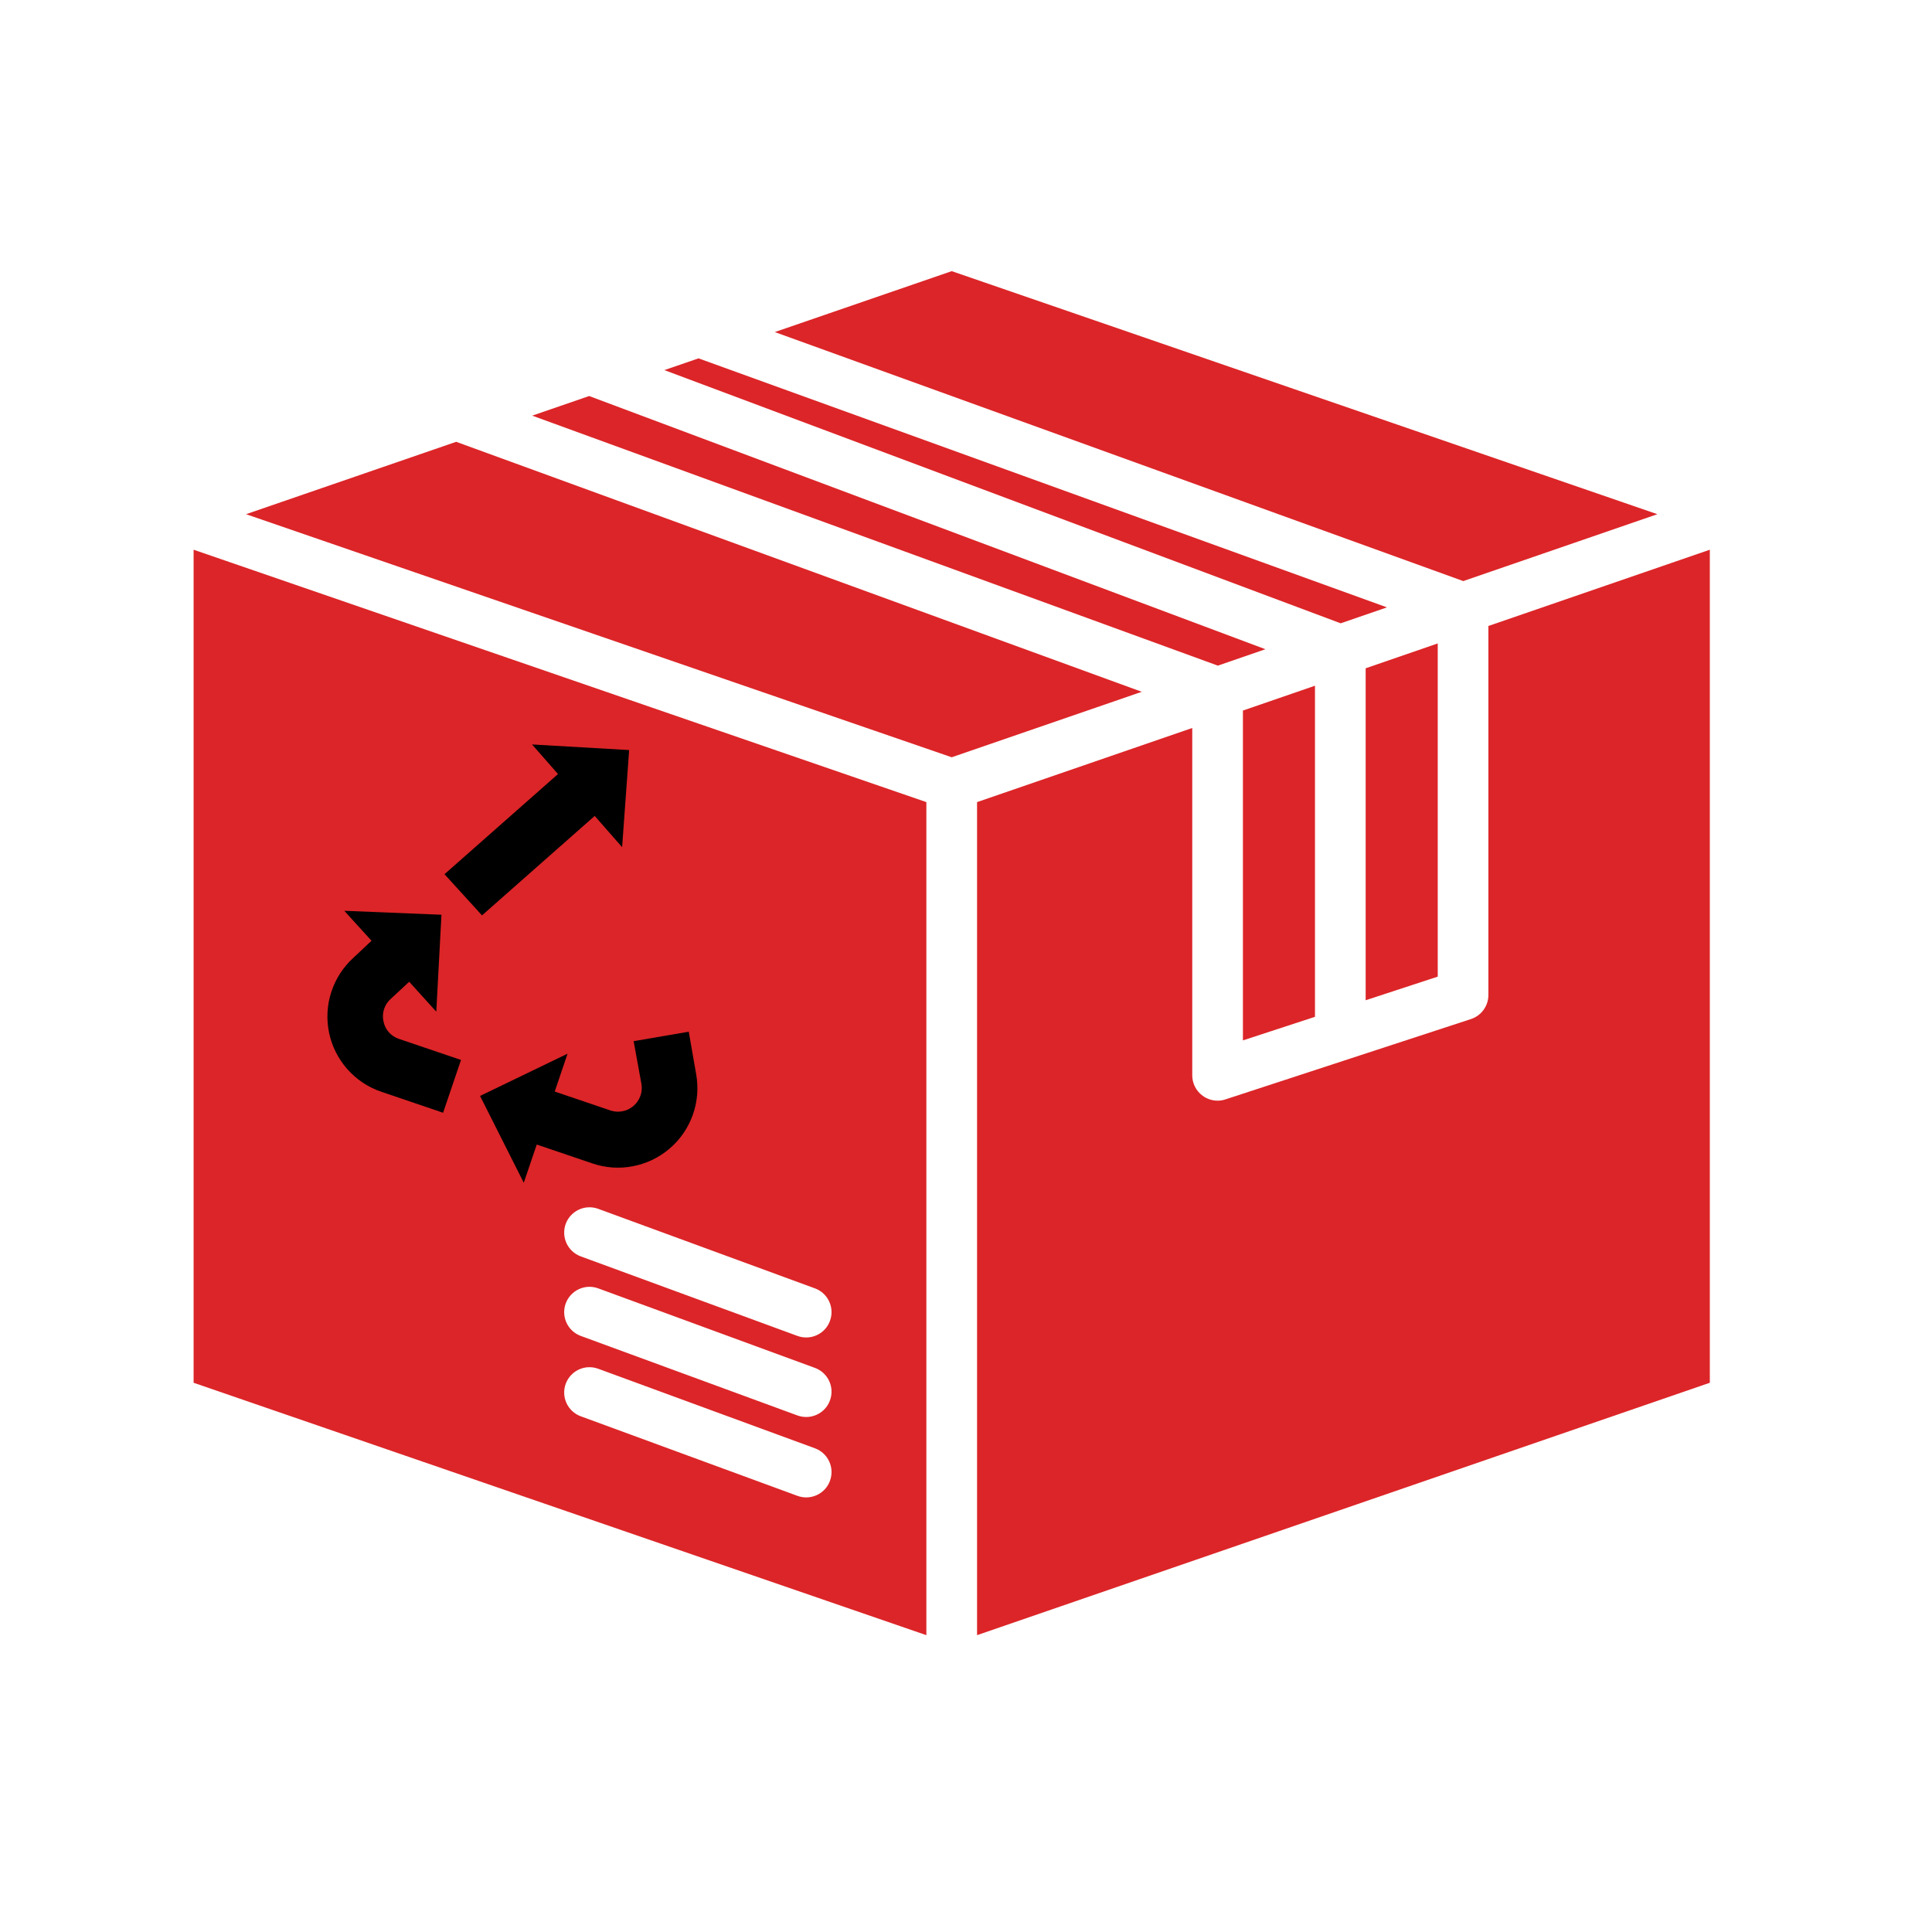
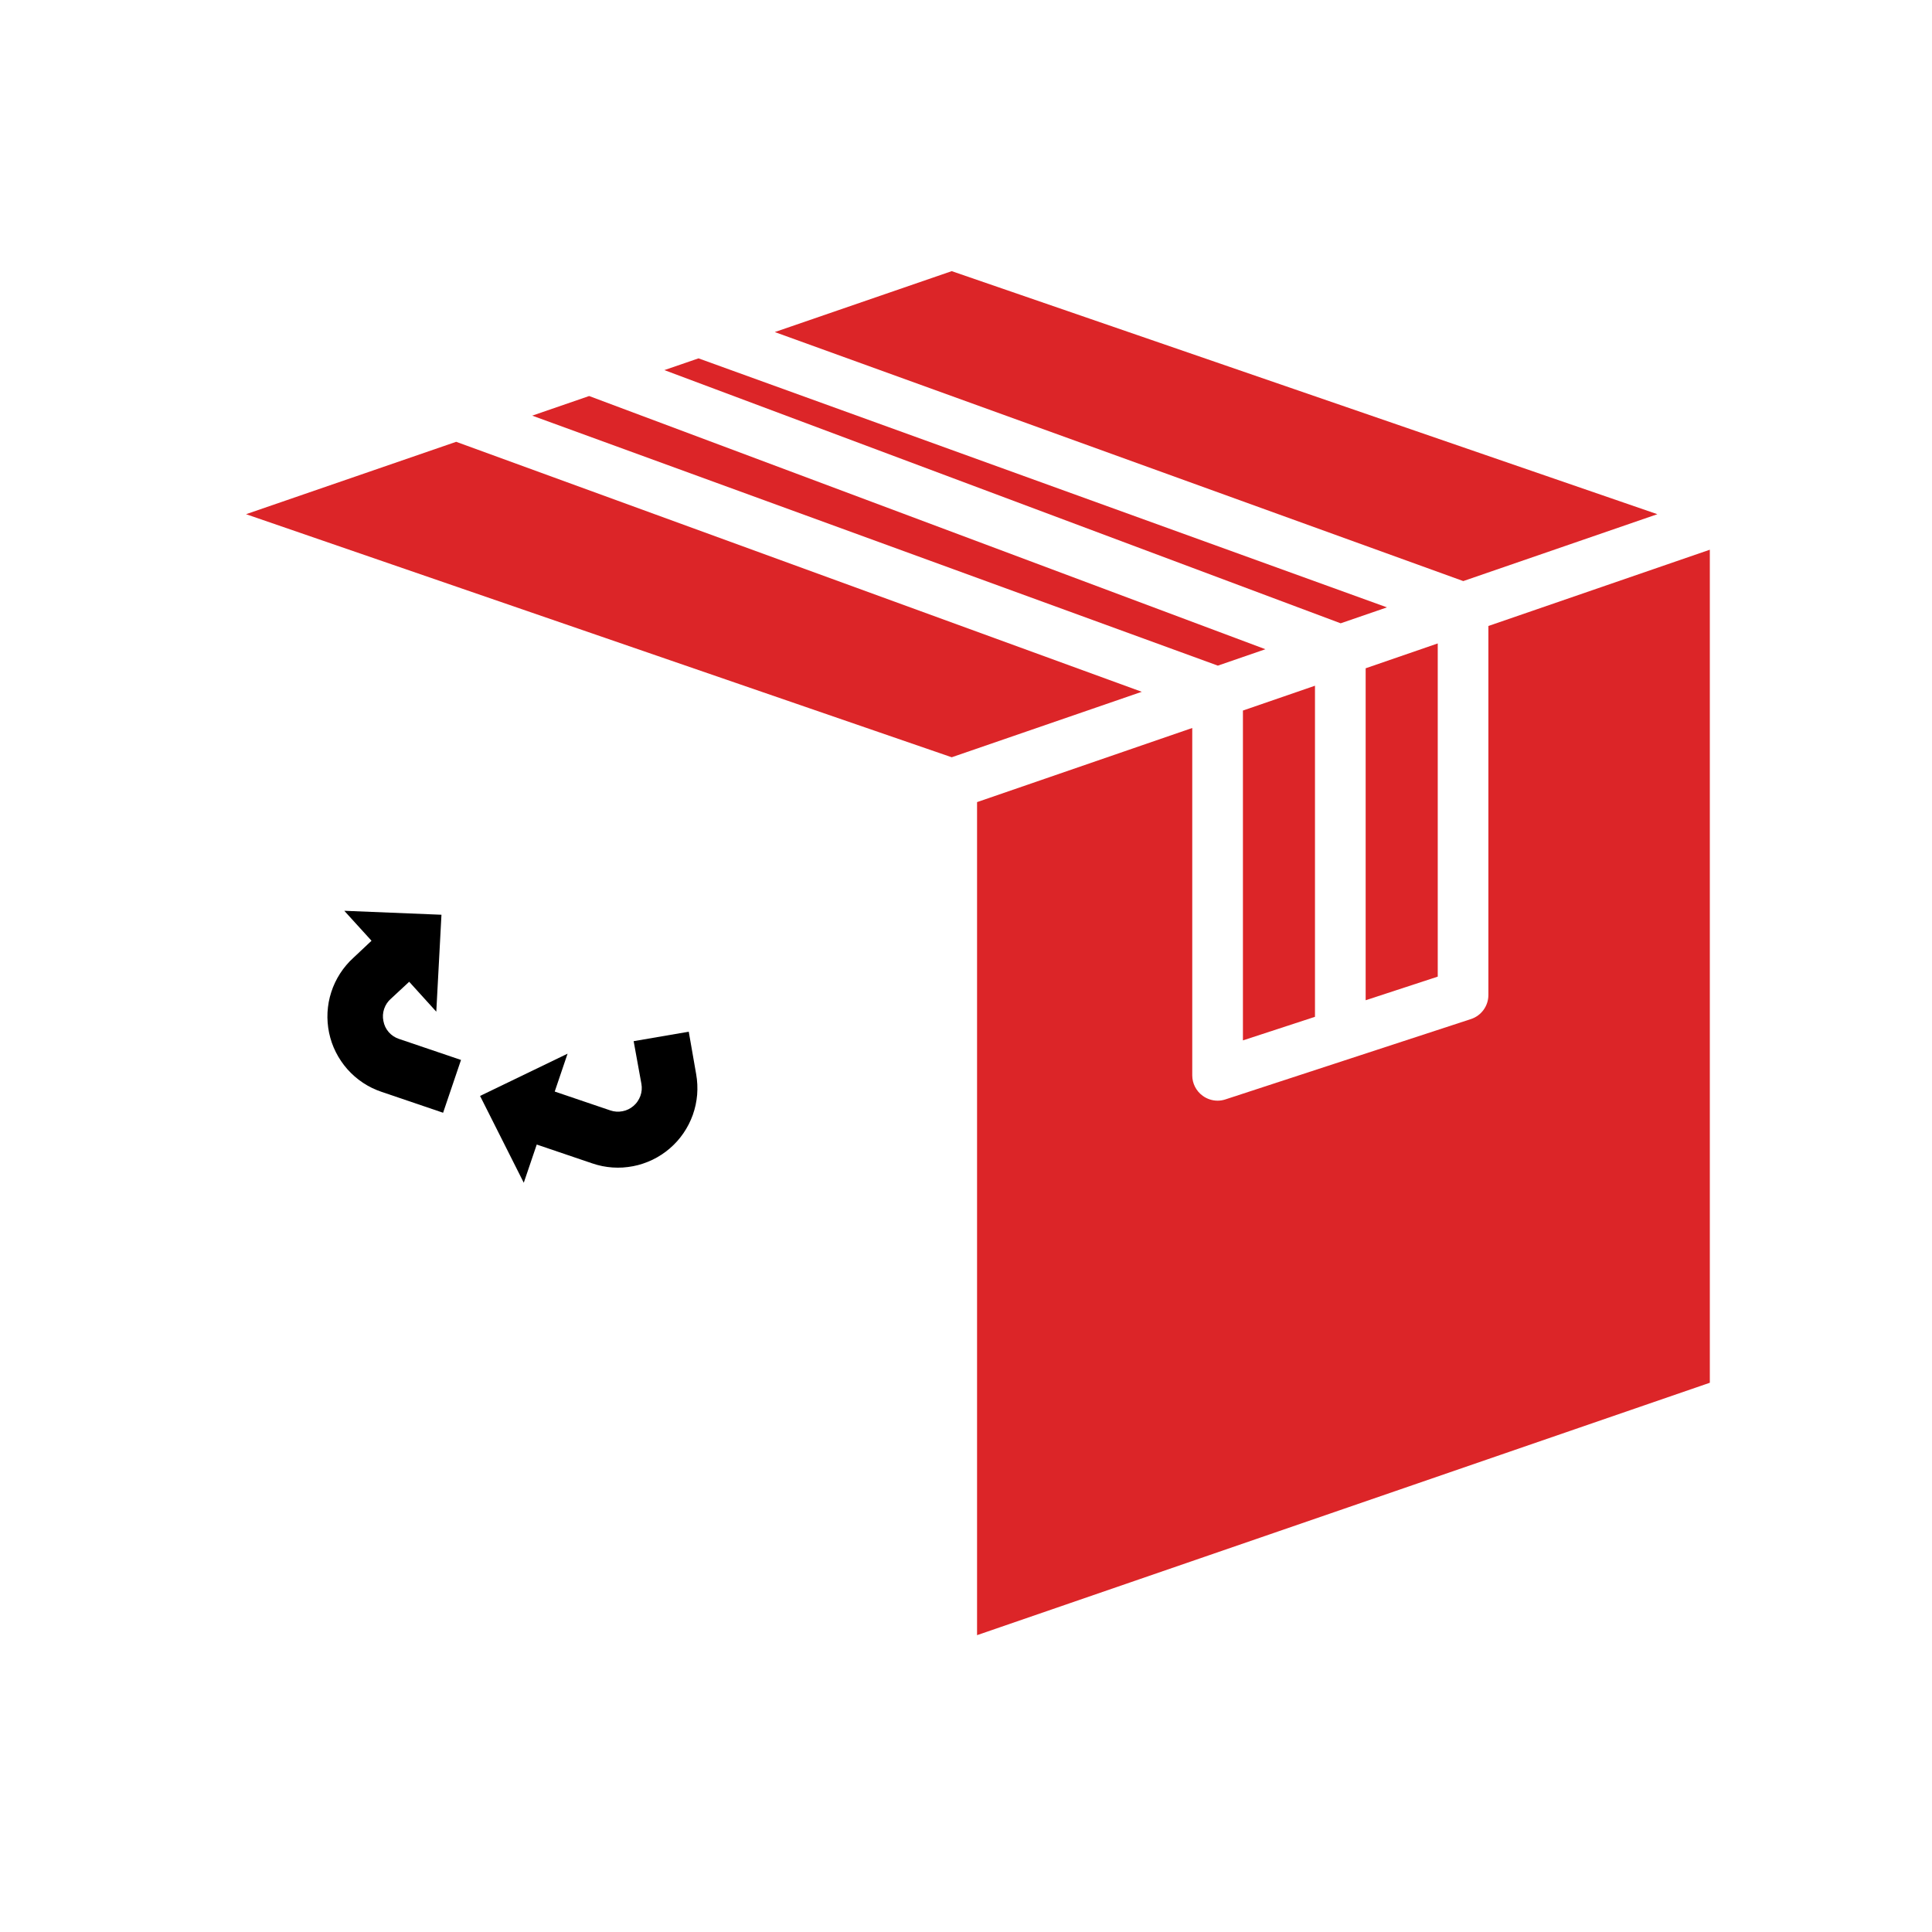
<svg xmlns="http://www.w3.org/2000/svg" width="300" viewBox="0 0 224.88 225" height="300" preserveAspectRatio="xMidYMid meet">
  <defs>
    <clipPath id="eaaa16f214">
      <path d="M 113.602 64 L 199.066 64 L 199.066 190.43 L 113.602 190.43 Z M 113.602 64 " clip-rule="nonzero" />
    </clipPath>
    <clipPath id="7cc4263fb2">
      <path d="M 90 31.543 L 193 31.543 L 193 68 L 90 68 Z M 90 31.543 " clip-rule="nonzero" />
    </clipPath>
    <clipPath id="ca2209c785">
      <path d="M 22.488 64 L 107.953 64 L 107.953 190.43 L 22.488 190.43 Z M 22.488 64 " clip-rule="nonzero" />
    </clipPath>
    <clipPath id="381c26ec4e">
-       <path d="M 51 86 L 74 86 L 74 107 L 51 107 Z M 51 86 " clip-rule="nonzero" />
-     </clipPath>
+       </clipPath>
    <clipPath id="cb6ff327de">
      <path d="M 49.191 79.184 L 93.199 94.125 L 76.57 143.102 L 32.562 128.16 Z M 49.191 79.184 " clip-rule="nonzero" />
    </clipPath>
    <clipPath id="e3961f3add">
      <path d="M 49.191 79.184 L 93.199 94.125 L 76.57 143.102 L 32.562 128.16 Z M 49.191 79.184 " clip-rule="nonzero" />
    </clipPath>
    <clipPath id="8e08ef8b44">
      <path d="M 49.191 79.184 L 93.199 94.125 L 76.57 143.102 L 32.562 128.16 Z M 49.191 79.184 " clip-rule="nonzero" />
    </clipPath>
    <clipPath id="6a3ca373e0">
      <path d="M 38 106 L 54 106 L 54 130 L 38 130 Z M 38 106 " clip-rule="nonzero" />
    </clipPath>
    <clipPath id="f12db58c97">
      <path d="M 49.191 79.184 L 93.199 94.125 L 76.57 143.102 L 32.562 128.16 Z M 49.191 79.184 " clip-rule="nonzero" />
    </clipPath>
    <clipPath id="a14b7d0cda">
      <path d="M 49.191 79.184 L 93.199 94.125 L 76.57 143.102 L 32.562 128.16 Z M 49.191 79.184 " clip-rule="nonzero" />
    </clipPath>
    <clipPath id="375cbab450">
      <path d="M 49.191 79.184 L 93.199 94.125 L 76.57 143.102 L 32.562 128.16 Z M 49.191 79.184 " clip-rule="nonzero" />
    </clipPath>
    <clipPath id="97008d33fc">
      <path d="M 55 120 L 82 120 L 82 138 L 55 138 Z M 55 120 " clip-rule="nonzero" />
    </clipPath>
    <clipPath id="02599d4cac">
      <path d="M 49.191 79.184 L 93.199 94.125 L 76.57 143.102 L 32.562 128.16 Z M 49.191 79.184 " clip-rule="nonzero" />
    </clipPath>
    <clipPath id="ca5a8dd493">
      <path d="M 49.191 79.184 L 93.199 94.125 L 76.57 143.102 L 32.562 128.16 Z M 49.191 79.184 " clip-rule="nonzero" />
    </clipPath>
    <clipPath id="7da2dc5a0a">
      <path d="M 49.191 79.184 L 93.199 94.125 L 76.57 143.102 L 32.562 128.16 Z M 49.191 79.184 " clip-rule="nonzero" />
    </clipPath>
  </defs>
  <g clip-path="url(#eaaa16f214)">
    <path fill="#dc2528" d="M 173.277 72.902 L 173.277 115.879 C 173.277 117.152 172.457 118.285 171.246 118.68 L 142.656 128.035 C 142.359 128.133 142.051 128.184 141.742 128.184 C 141.129 128.184 140.52 127.988 140.012 127.621 C 139.242 127.066 138.789 126.176 138.789 125.234 L 138.789 84.781 L 113.727 93.414 L 113.727 190.43 L 199.066 161.035 L 199.066 64.02 L 173.277 72.902 " fill-opacity="1" fill-rule="nonzero" />
  </g>
  <path fill="#dc2528" d="M 144.691 121.164 L 153.082 118.418 L 153.082 79.859 L 144.691 82.75 L 144.691 121.164 " fill-opacity="1" fill-rule="nonzero" />
  <path fill="#dc2528" d="M 158.984 116.488 L 167.379 113.738 L 167.379 74.934 L 158.984 77.828 L 158.984 116.488 " fill-opacity="1" fill-rule="nonzero" />
  <g clip-path="url(#7cc4263fb2)">
    <path fill="#dc2528" d="M 192.957 59.883 L 110.777 31.578 L 90.172 38.672 L 170.352 67.672 L 192.957 59.883 " fill-opacity="1" fill-rule="nonzero" />
  </g>
  <path fill="#dc2528" d="M 161.465 70.734 L 81.289 41.734 L 77.312 43.102 L 156.074 72.59 L 161.465 70.734 " fill-opacity="1" fill-rule="nonzero" />
  <path fill="#dc2528" d="M 147.309 75.609 L 68.551 46.121 L 61.922 48.406 L 141.77 77.52 L 147.309 75.609 " fill-opacity="1" fill-rule="nonzero" />
  <path fill="#dc2528" d="M 53.066 51.453 L 28.594 59.883 L 110.777 88.191 L 132.91 80.566 L 53.066 51.453 " fill-opacity="1" fill-rule="nonzero" />
  <g clip-path="url(#ca2209c785)">
-     <path fill="#dc2528" d="M 65.824 161.156 C 66.387 159.629 68.078 158.84 69.609 159.406 L 94.848 168.668 C 96.379 169.23 97.16 170.922 96.598 172.453 C 96.164 173.648 95.031 174.387 93.832 174.387 C 93.496 174.387 93.152 174.328 92.812 174.207 L 67.578 164.941 C 66.047 164.383 65.266 162.688 65.824 161.156 Z M 65.824 151.797 C 66.387 150.27 68.078 149.48 69.609 150.043 L 94.848 159.305 C 96.379 159.867 97.16 161.562 96.598 163.09 C 96.164 164.285 95.031 165.023 93.832 165.023 C 93.496 165.023 93.152 164.965 92.812 164.844 L 67.578 155.582 C 66.047 155.02 65.266 153.324 65.824 151.797 Z M 65.824 142.531 C 66.387 141.008 68.078 140.219 69.609 140.781 L 94.848 150.043 C 96.379 150.605 97.16 152.297 96.598 153.828 C 96.164 155.023 95.031 155.762 93.832 155.762 C 93.496 155.762 93.152 155.703 92.812 155.582 L 67.578 146.32 C 66.047 145.758 65.266 144.062 65.824 142.531 Z M 22.488 161.035 L 107.824 190.43 L 107.824 93.414 L 22.488 64.02 L 22.488 161.035 " fill-opacity="1" fill-rule="nonzero" />
-   </g>
+     </g>
  <g clip-path="url(#381c26ec4e)">
    <g clip-path="url(#cb6ff327de)">
      <g clip-path="url(#e3961f3add)">
        <g clip-path="url(#8e08ef8b44)">
          <path fill="#000000" d="M 56.074 106.605 L 69.199 95.023 L 72.391 98.66 L 73.211 87.352 L 61.902 86.699 L 64.926 90.145 L 51.707 101.809 Z M 56.074 106.605 " fill-opacity="1" fill-rule="nonzero" />
        </g>
      </g>
    </g>
  </g>
  <g clip-path="url(#6a3ca373e0)">
    <g clip-path="url(#f12db58c97)">
      <g clip-path="url(#a14b7d0cda)">
        <g clip-path="url(#375cbab450)">
          <path fill="#000000" d="M 44.59 118.902 C 44.492 118.422 44.523 117.949 44.68 117.484 C 44.84 117.02 45.102 116.629 45.473 116.305 L 47.594 114.336 L 50.75 117.82 L 51.352 106.531 L 40.035 106.07 L 43.207 109.559 L 41.09 111.551 C 40.793 111.82 40.516 112.105 40.258 112.414 C 40 112.719 39.762 113.039 39.543 113.379 C 39.328 113.715 39.133 114.062 38.961 114.426 C 38.789 114.789 38.641 115.16 38.52 115.539 C 38.395 115.922 38.297 116.309 38.223 116.703 C 38.152 117.098 38.105 117.496 38.082 117.895 C 38.062 118.293 38.066 118.695 38.098 119.094 C 38.129 119.492 38.184 119.891 38.266 120.281 C 38.348 120.672 38.457 121.059 38.586 121.438 C 38.719 121.816 38.875 122.184 39.055 122.539 C 39.234 122.898 39.438 123.242 39.664 123.574 C 39.887 123.906 40.133 124.223 40.398 124.523 C 40.664 124.824 40.949 125.105 41.25 125.367 C 41.551 125.629 41.871 125.871 42.203 126.094 C 42.539 126.316 42.883 126.516 43.242 126.691 C 43.605 126.867 43.973 127.02 44.352 127.148 L 51.543 129.59 L 53.629 123.441 L 46.398 120.988 C 45.93 120.832 45.531 120.566 45.207 120.195 C 44.883 119.82 44.68 119.391 44.59 118.902 Z M 44.59 118.902 " fill-opacity="1" fill-rule="nonzero" />
        </g>
      </g>
    </g>
  </g>
  <g clip-path="url(#97008d33fc)">
    <g clip-path="url(#02599d4cac)">
      <g clip-path="url(#ca5a8dd493)">
        <g clip-path="url(#7da2dc5a0a)">
          <path fill="#000000" d="M 81.016 125.102 L 80.152 120.152 L 73.734 121.254 L 74.637 126.219 C 74.68 126.453 74.691 126.691 74.672 126.93 C 74.652 127.172 74.602 127.402 74.52 127.629 C 74.438 127.855 74.328 128.07 74.191 128.266 C 74.059 128.465 73.898 128.641 73.715 128.797 C 73.531 128.953 73.332 129.086 73.117 129.191 C 72.902 129.297 72.676 129.371 72.438 129.414 C 72.203 129.461 71.965 129.477 71.727 129.461 C 71.484 129.445 71.25 129.398 71.023 129.32 L 64.543 127.121 L 66.039 122.711 L 55.848 127.633 L 60.938 137.742 L 62.449 133.293 L 68.93 135.492 C 69.309 135.621 69.695 135.727 70.086 135.805 C 70.48 135.883 70.875 135.938 71.277 135.965 C 71.676 135.992 72.074 135.992 72.477 135.969 C 72.875 135.941 73.273 135.891 73.664 135.816 C 74.059 135.742 74.445 135.641 74.824 135.512 C 75.207 135.387 75.574 135.234 75.938 135.062 C 76.297 134.887 76.645 134.691 76.98 134.469 C 77.316 134.25 77.633 134.012 77.938 133.75 C 78.242 133.488 78.527 133.207 78.797 132.91 C 79.062 132.613 79.309 132.297 79.535 131.969 C 79.762 131.637 79.969 131.293 80.148 130.938 C 80.332 130.578 80.488 130.211 80.625 129.836 C 80.758 129.457 80.867 129.074 80.953 128.68 C 81.035 128.289 81.094 127.895 81.129 127.496 C 81.16 127.094 81.168 126.695 81.148 126.297 C 81.129 125.895 81.086 125.496 81.016 125.102 Z M 81.016 125.102 " fill-opacity="1" fill-rule="nonzero" />
        </g>
      </g>
    </g>
  </g>
</svg>